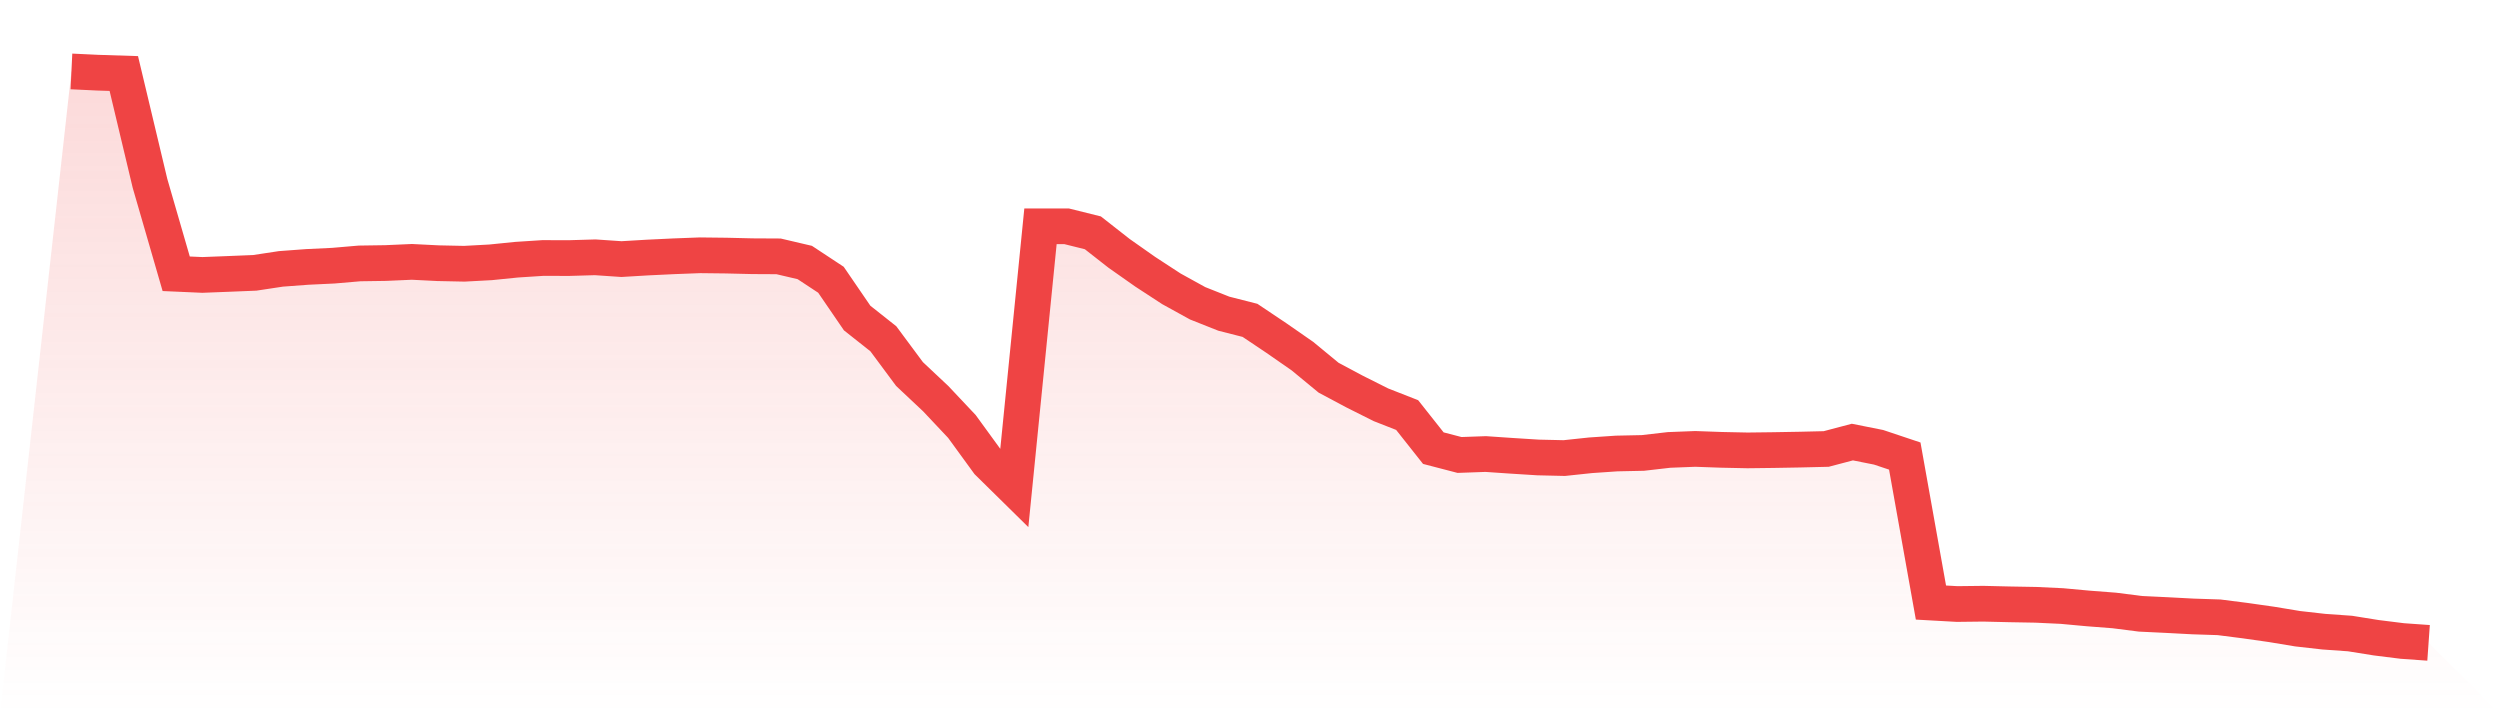
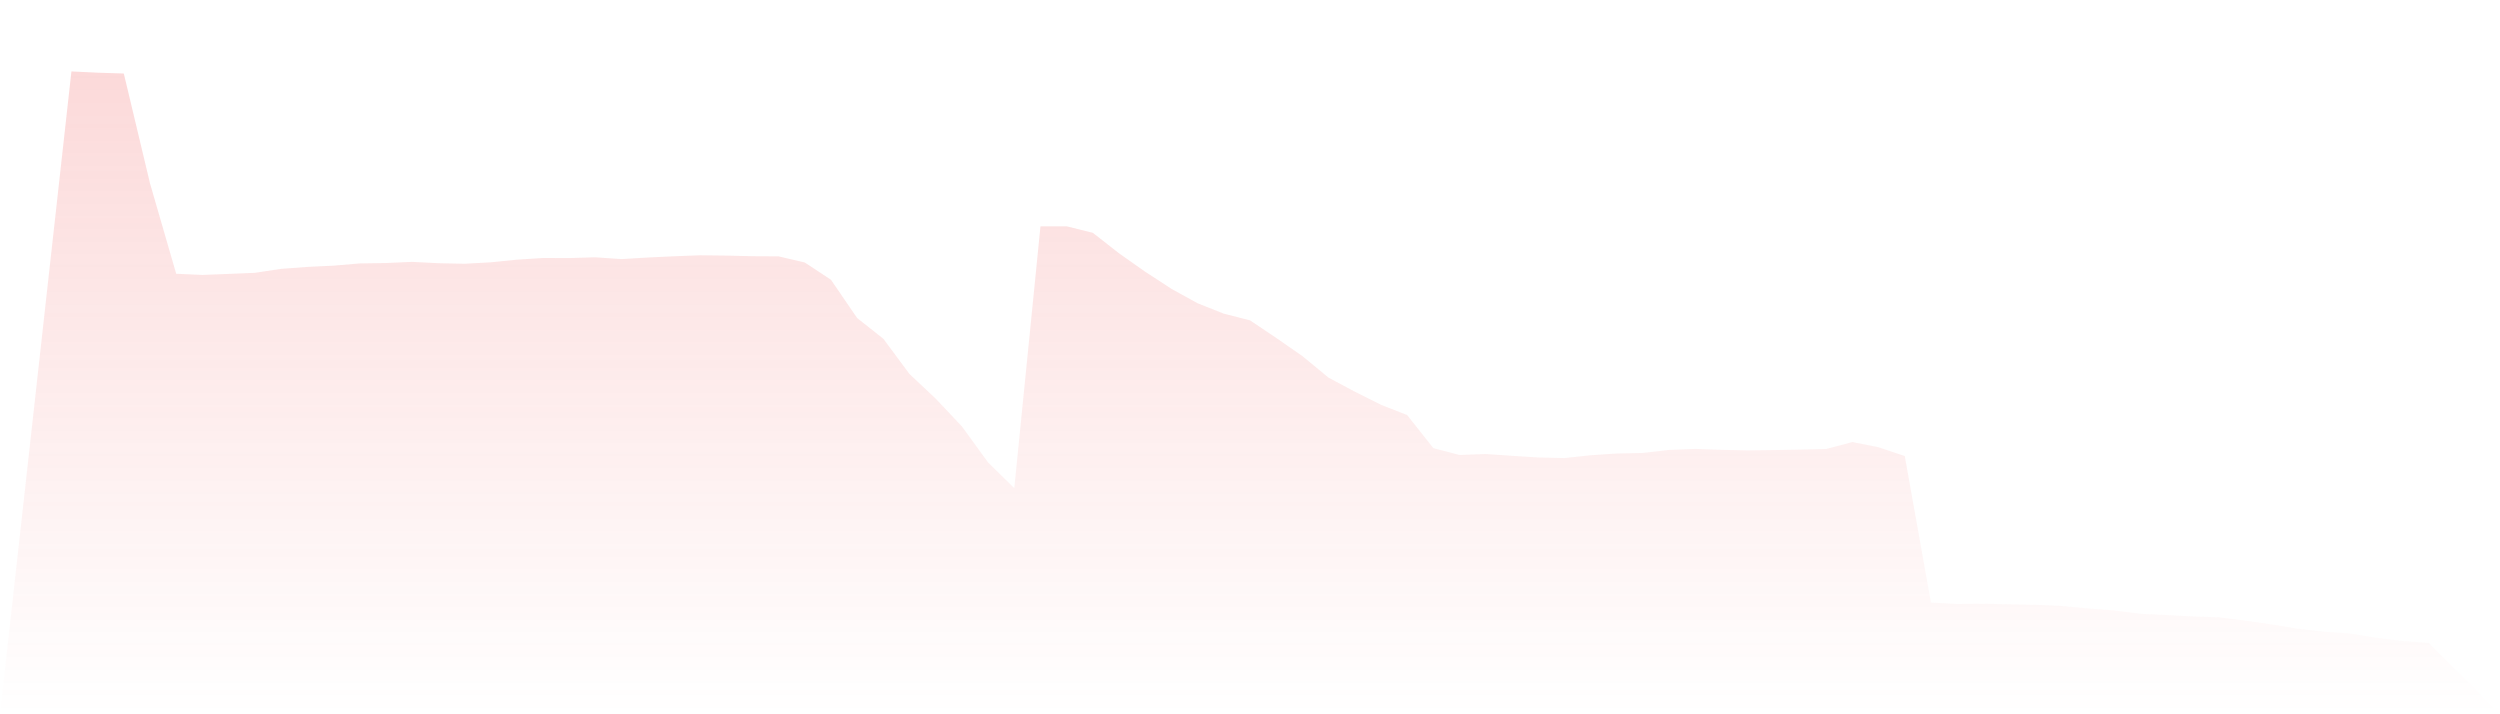
<svg xmlns="http://www.w3.org/2000/svg" viewBox="0 0 140 40">
  <defs>
    <linearGradient id="gradient" x1="0" x2="0" y1="0" y2="1">
      <stop offset="0%" stop-color="#ef4444" stop-opacity="0.2" />
      <stop offset="100%" stop-color="#ef4444" stop-opacity="0" />
    </linearGradient>
  </defs>
  <path d="M4,4 L4,4 L5.467,4.07 L6.933,4.117 L8.4,10.268 L9.867,15.331 L11.333,15.396 L12.8,15.339 L14.267,15.279 L15.733,15.057 L17.2,14.948 L18.667,14.878 L20.133,14.752 L21.6,14.73 L23.067,14.665 L24.533,14.739 L26,14.77 L27.467,14.691 L28.933,14.543 L30.4,14.448 L31.867,14.452 L33.333,14.409 L34.8,14.509 L36.267,14.422 L37.733,14.352 L39.2,14.296 L40.667,14.313 L42.133,14.348 L43.6,14.356 L45.067,14.7 L46.533,15.666 L48,17.81 L49.467,18.971 L50.933,20.946 L52.4,22.325 L53.867,23.882 L55.333,25.896 L56.8,27.34 L58.267,12.673 L59.733,12.673 L61.2,13.038 L62.667,14.187 L64.133,15.218 L65.6,16.175 L67.067,16.984 L68.533,17.566 L70,17.94 L71.467,18.923 L72.933,19.941 L74.4,21.15 L75.867,21.933 L77.333,22.668 L78.8,23.243 L80.267,25.096 L81.733,25.478 L83.2,25.426 L84.667,25.526 L86.133,25.618 L87.6,25.652 L89.067,25.496 L90.533,25.396 L92,25.365 L93.467,25.196 L94.933,25.139 L96.4,25.191 L97.867,25.222 L99.333,25.204 L100.8,25.178 L102.267,25.143 L103.733,24.756 L105.2,25.048 L106.667,25.539 L108.133,33.743 L109.6,33.825 L111.067,33.808 L112.533,33.843 L114,33.869 L115.467,33.938 L116.933,34.073 L118.4,34.186 L119.867,34.373 L121.333,34.443 L122.8,34.521 L124.267,34.569 L125.733,34.756 L127.2,34.965 L128.667,35.208 L130.133,35.374 L131.6,35.478 L133.067,35.713 L134.533,35.896 L136,36 L140,40 L0,40 z" fill="url(#gradient)" />
-   <path d="M4,4 L4,4 L5.467,4.07 L6.933,4.117 L8.4,10.268 L9.867,15.331 L11.333,15.396 L12.8,15.339 L14.267,15.279 L15.733,15.057 L17.2,14.948 L18.667,14.878 L20.133,14.752 L21.6,14.73 L23.067,14.665 L24.533,14.739 L26,14.77 L27.467,14.691 L28.933,14.543 L30.4,14.448 L31.867,14.452 L33.333,14.409 L34.8,14.509 L36.267,14.422 L37.733,14.352 L39.2,14.296 L40.667,14.313 L42.133,14.348 L43.6,14.356 L45.067,14.7 L46.533,15.666 L48,17.81 L49.467,18.971 L50.933,20.946 L52.4,22.325 L53.867,23.882 L55.333,25.896 L56.8,27.34 L58.267,12.673 L59.733,12.673 L61.2,13.038 L62.667,14.187 L64.133,15.218 L65.6,16.175 L67.067,16.984 L68.533,17.566 L70,17.94 L71.467,18.923 L72.933,19.941 L74.4,21.15 L75.867,21.933 L77.333,22.668 L78.8,23.243 L80.267,25.096 L81.733,25.478 L83.2,25.426 L84.667,25.526 L86.133,25.618 L87.6,25.652 L89.067,25.496 L90.533,25.396 L92,25.365 L93.467,25.196 L94.933,25.139 L96.4,25.191 L97.867,25.222 L99.333,25.204 L100.8,25.178 L102.267,25.143 L103.733,24.756 L105.2,25.048 L106.667,25.539 L108.133,33.743 L109.6,33.825 L111.067,33.808 L112.533,33.843 L114,33.869 L115.467,33.938 L116.933,34.073 L118.4,34.186 L119.867,34.373 L121.333,34.443 L122.8,34.521 L124.267,34.569 L125.733,34.756 L127.2,34.965 L128.667,35.208 L130.133,35.374 L131.6,35.478 L133.067,35.713 L134.533,35.896 L136,36" fill="none" stroke="#ef4444" stroke-width="2" />
</svg>